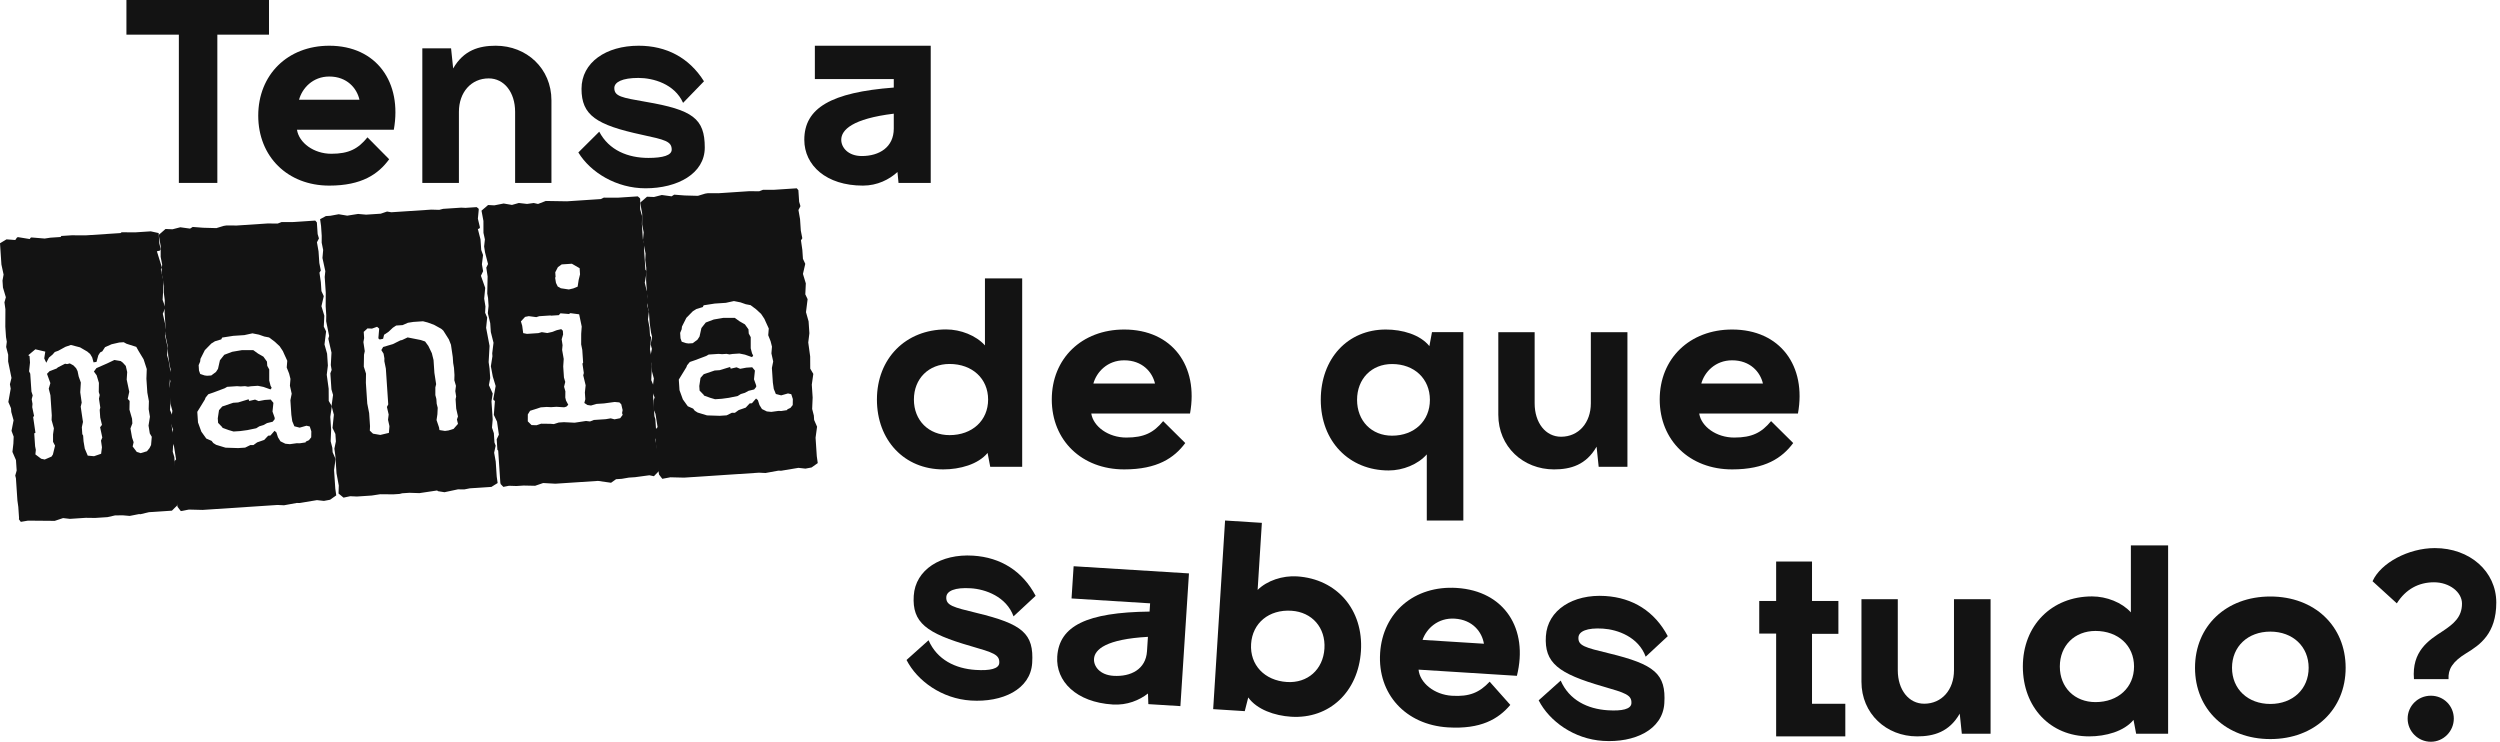
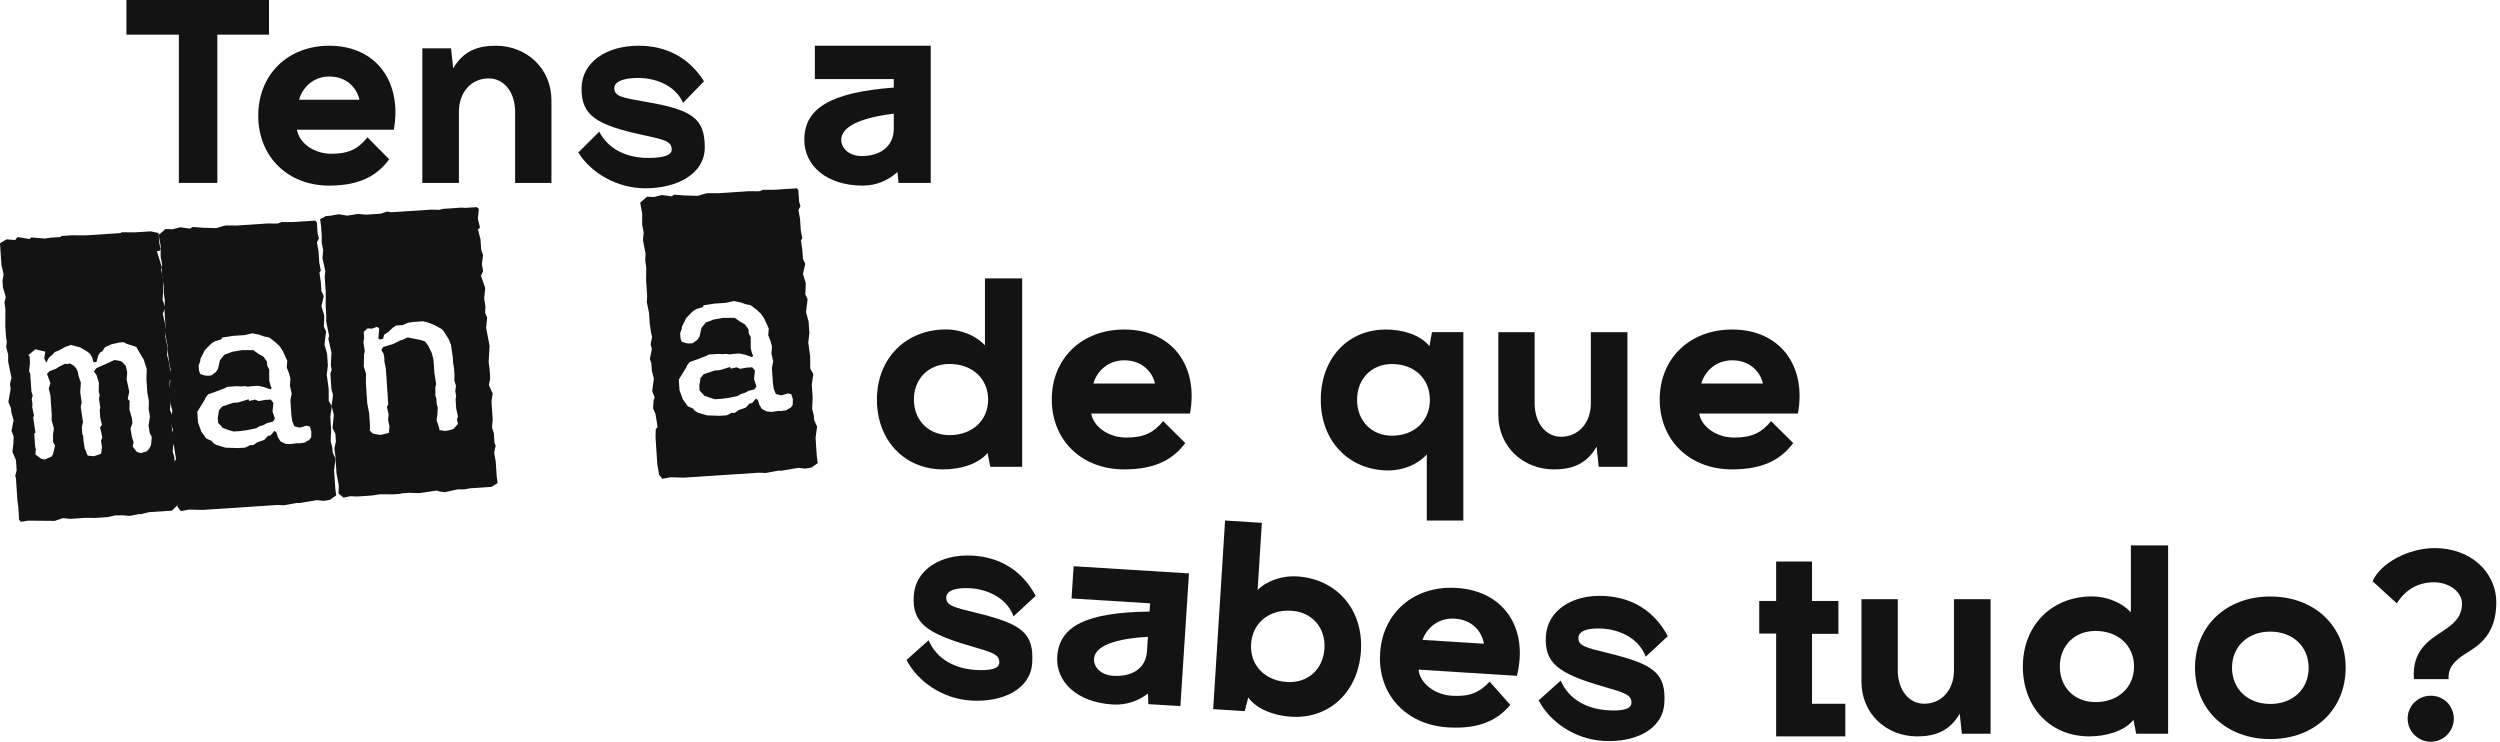
<svg xmlns="http://www.w3.org/2000/svg" width="546" height="162" viewBox="0 0 546 162" fill="none">
  <path d="M39.063 7.569H27.612V0H58.749V7.569H47.467V39.949H39.063V7.569Z" fill="#131313" />
  <path d="M56.399 25.262C56.399 16.314 62.828 9.987 71.909 9.987C82.23 9.987 87.87 17.967 86.009 28.34H64.859C65.31 31.189 68.525 33.583 72.36 33.583C76.195 33.583 78.226 32.5 80.256 29.993L84.994 34.78C82.625 38.029 79.015 40.537 71.909 40.537C62.828 40.537 56.399 34.21 56.399 25.262ZM78.508 21.785C77.944 19.277 75.8 16.713 71.909 16.713C68.299 16.713 65.987 19.277 65.31 21.785H78.508Z" fill="#131313" />
  <path d="M120.435 21.915V39.949H112.501V24.426C112.501 20.146 110.103 17.121 106.735 17.121C102.91 17.121 100.227 20.146 100.227 24.426V39.949H92.236V10.558H98.515L98.972 14.952C101.255 10.957 104.623 9.987 108.276 9.987C115.012 9.987 120.435 14.952 120.435 21.915Z" fill="#131313" />
  <path d="M126.31 33.297L130.874 28.76C133.011 32.844 137.17 34.489 141.618 34.489C144.795 34.489 146.701 33.921 146.701 32.674C146.701 30.859 145.199 30.518 140.232 29.441C130.238 27.286 127.003 25.187 127.003 19.402C127.003 13.617 132.375 9.987 139.481 9.987C145.546 9.987 150.514 12.596 153.749 17.757L149.185 22.465C147.337 18.325 142.658 17.02 139.423 17.02C135.899 17.02 134.166 17.927 134.166 19.232C134.166 21.047 135.784 21.33 141.04 22.238C151.265 23.996 153.922 25.868 153.922 32.22C153.922 37.948 147.914 41.124 140.983 41.124C134.628 41.124 128.967 37.665 126.31 33.297Z" fill="#131313" />
  <path d="M203.271 9.987V39.955H196.238L196.008 37.569C194.221 39.198 191.627 40.537 188.456 40.537C180.444 40.537 175.659 36.114 175.659 30.528C175.659 23.604 181.481 20.17 195.201 19.123V17.261H177.965V9.987H203.271ZM195.201 24.826C186.151 25.931 183.729 28.375 183.729 30.528C183.729 32.216 185.228 34.078 188.226 34.078C192.03 34.078 195.201 32.157 195.201 28.084V24.826Z" fill="#131313" />
  <path d="M191.521 87.261C191.521 78.29 197.808 71.947 206.634 71.947C209.806 71.947 213.152 73.261 215.113 75.433V60.805H223.246V101.945H216.266L215.689 98.917C213.613 101.431 209.633 102.517 205.999 102.517C197.52 102.517 191.521 96.174 191.521 87.261ZM215.805 87.261C215.805 82.689 212.344 79.49 207.383 79.49C202.827 79.49 199.597 82.689 199.597 87.261C199.597 91.832 202.827 95.031 207.383 95.031C212.344 95.031 215.805 91.832 215.805 87.261Z" fill="#131313" />
  <path d="M229.708 87.242C229.708 78.294 236.264 71.967 245.522 71.967C256.046 71.967 261.796 79.947 259.899 90.32H238.334C238.794 93.17 242.072 95.563 245.982 95.563C249.893 95.563 251.963 94.48 254.033 91.973L258.863 96.76C256.448 100.009 252.768 102.517 245.522 102.517C236.264 102.517 229.708 96.19 229.708 87.242ZM252.25 83.765C251.675 81.258 249.49 78.693 245.522 78.693C241.842 78.693 239.484 81.258 238.794 83.765H252.25Z" fill="#131313" />
  <path d="M311.611 99.238C309.687 101.424 306.403 102.748 303.289 102.748C294.628 102.748 288.457 96.362 288.457 87.329C288.457 78.296 294.345 71.967 302.667 71.967C306.233 71.967 310.14 73.061 312.178 75.592L312.744 72.543H319.594V113.679H311.611V99.238ZM312.291 87.329C312.291 82.726 308.894 79.504 304.025 79.504C299.553 79.504 296.383 82.726 296.383 87.329C296.383 91.931 299.553 95.153 304.025 95.153C308.894 95.153 312.291 91.931 312.291 87.329Z" fill="#131313" />
  <path d="M355.431 72.555V101.946H349.151L348.695 97.552C346.411 101.547 343.043 102.517 339.39 102.517C332.654 102.517 327.231 97.552 327.231 90.589V72.555H335.166V88.078C335.166 92.358 337.563 95.383 340.931 95.383C344.756 95.383 347.439 92.358 347.439 88.078V72.555H355.431Z" fill="#131313" />
  <path d="M362.48 87.242C362.48 78.294 369.036 71.967 378.295 71.967C388.818 71.967 394.569 79.947 392.671 90.32H371.106C371.566 93.17 374.844 95.563 378.755 95.563C382.665 95.563 384.735 94.48 386.805 91.973L391.636 96.76C389.221 100.009 385.54 102.517 378.295 102.517C369.036 102.517 362.48 96.19 362.48 87.242ZM385.023 83.765C384.448 81.258 382.262 78.693 378.295 78.693C374.614 78.693 372.256 81.258 371.566 83.765H385.023Z" fill="#131313" />
  <path d="M197.984 144.141L202.798 139.83C204.658 144.103 208.675 146.032 213.085 146.311C216.235 146.513 218.161 146.058 218.241 144.794C218.356 142.954 216.889 142.517 212.035 141.112C202.265 138.299 199.192 135.967 199.562 130.108C199.92 124.418 205.49 120.906 212.534 121.355C218.548 121.738 223.305 124.695 226.183 130.128L221.357 134.611C219.79 130.3 215.234 128.682 212.026 128.478C208.534 128.256 206.755 129.065 206.672 130.387C206.557 132.227 208.141 132.615 213.294 133.865C223.32 136.292 225.833 138.353 225.428 144.791C225.061 150.596 218.904 153.434 212.032 152.997C205.731 152.597 200.339 148.736 197.987 144.141H197.984Z" fill="#131313" />
  <path d="M259.67 125.231L257.798 154.216L250.798 153.782L250.717 151.461C248.837 152.927 246.172 154.061 243.015 153.863C235.039 153.367 230.551 148.793 230.902 143.391C231.333 136.694 237.345 133.733 251.068 133.569L251.183 131.768L234.025 130.702L234.479 123.666L259.67 125.231ZM250.708 139.085C241.629 139.595 239.067 141.809 238.932 143.89C238.826 145.522 240.203 147.414 243.187 147.601C246.974 147.835 250.251 146.174 250.504 142.235L250.708 139.082V139.085Z" fill="#131313" />
  <path d="M272.616 152.319L271.854 155.314L264.957 154.876L267.556 113.679L275.592 114.189L274.666 128.838C276.742 126.788 280.129 125.682 283.265 125.88C291.986 126.433 297.797 133.181 297.231 142.165C296.669 151.092 290.338 157.066 281.962 156.533C278.373 156.303 274.507 154.968 272.613 152.319H272.616ZM289.256 141.658C289.544 137.08 286.554 133.674 282.051 133.387C277.151 133.075 273.527 136.062 273.239 140.64C272.95 145.218 276.168 148.638 281.069 148.95C285.572 149.237 288.964 146.236 289.256 141.658Z" fill="#131313" />
  <path d="M301.415 142.643C301.986 133.722 308.916 127.827 318.14 128.405C328.623 129.063 333.842 137.377 331.291 147.598L309.812 146.249C310.09 149.118 313.201 151.708 317.095 151.953C320.932 152.195 323.121 151.247 325.342 148.879L329.851 153.954C327.239 157.039 323.411 159.311 316.197 158.858C306.977 158.277 300.85 151.563 301.418 142.643H301.415ZM324.088 140.588C323.675 138.051 321.661 135.359 317.709 135.111C314.045 134.881 311.531 137.289 310.684 139.748L324.088 140.59V140.588Z" fill="#131313" />
  <path d="M336.043 152.953L340.858 148.643C342.717 152.915 346.734 154.845 351.145 155.124C354.295 155.325 356.22 154.87 356.301 153.606C356.415 151.767 354.949 151.329 350.094 149.924C340.324 147.111 337.251 144.779 337.622 138.92C337.98 133.231 343.55 129.718 350.594 130.167C356.608 130.55 361.365 133.507 364.243 138.94L359.417 143.423C357.85 139.113 353.294 137.495 350.086 137.29C346.594 137.069 344.815 137.878 344.732 139.199C344.617 141.039 346.201 141.428 351.354 142.677C361.379 145.104 363.893 147.166 363.488 153.604C363.121 159.408 356.964 162.247 350.092 161.809C343.791 161.409 338.399 157.548 336.046 152.953H336.043Z" fill="#131313" />
  <path d="M387.91 138.372H384.218V131.252H387.91V122.638H395.743V131.252H401.506V138.43H395.743V153.704H403.017V160.825H387.91V138.372Z" fill="#131313" />
  <path d="M434.742 130.863V160.254H428.462L428.006 155.86C425.722 159.855 422.354 160.825 418.701 160.825C411.965 160.825 406.542 155.86 406.542 148.897V130.863H414.477V146.386C414.477 150.667 416.874 153.691 420.242 153.691C424.067 153.691 426.75 150.667 426.75 146.386V130.863H434.742Z" fill="#131313" />
  <path d="M441.791 145.569C441.791 136.598 448.079 130.256 456.904 130.256C460.076 130.256 463.422 131.57 465.383 133.741V119.113H473.516V160.254H466.536L465.96 157.225C463.883 159.739 459.903 160.825 456.269 160.825C447.79 160.825 441.791 154.483 441.791 145.569ZM466.075 145.569C466.075 140.998 462.614 137.798 457.654 137.798C453.097 137.798 449.867 140.998 449.867 145.569C449.867 150.14 453.097 153.34 457.654 153.34C462.614 153.34 466.075 150.14 466.075 145.569Z" fill="#131313" />
  <path d="M479.391 145.844C479.391 136.724 486.201 130.276 495.84 130.276C505.479 130.276 512.29 136.724 512.29 145.844C512.29 154.964 505.479 161.413 495.84 161.413C486.201 161.413 479.391 154.964 479.391 145.844ZM504.21 145.844C504.21 141.197 500.746 137.944 495.84 137.944C490.934 137.944 487.471 141.197 487.471 145.844C487.471 150.491 490.934 153.744 495.84 153.744C500.746 153.744 504.21 150.491 504.21 145.844Z" fill="#131313" />
  <path d="M533.377 137.919C535.912 136.253 537.699 134.758 537.699 131.827C537.699 129.299 534.933 127.172 531.591 127.172C528.249 127.172 525.425 128.666 523.466 131.77L518.165 126.942C519.951 122.919 526.059 119.701 531.764 119.701C539.427 119.701 545.189 124.816 545.189 131.597C545.189 138.379 541.617 140.85 538.678 142.632C535.567 144.529 534.645 146.195 534.76 148.322H527.211C526.693 142.23 530.438 139.816 533.377 137.919ZM525.829 156.942C525.829 154.184 528.076 151.942 530.899 151.942C533.723 151.942 535.912 154.184 535.912 156.942C535.912 159.701 533.665 162 530.899 162C528.133 162 525.829 159.759 525.829 156.942Z" fill="#131313" />
  <path d="M4.013 110.818L3.802 109.312L3.478 104.45L3.33 103.864L3.64 102.757L3.489 100.487L2.714 98.694L2.922 96.889L2.986 95.366L2.517 94.093L2.966 91.786L2.462 89.975L2.407 89.165L1.823 87.792L2.338 84.881L2.164 83.915L2.509 82.536L1.777 78.95L1.788 77.484L1.345 75.777L1.487 74.628L1.311 73.608L1.16 71.337L1.181 67.538L0.969 66.033L1.279 64.926L0.645 62.797L0.544 61.286L0.784 59.967L0.31 57.774L0 53.127L1.418 52.274L3.339 52.418L3.686 51.906L3.897 51.783L6.493 52.208L6.692 51.923L6.852 51.857L9.762 52.099L11.006 51.909L13.237 51.763L13.385 51.535L15.671 51.386L18.732 51.401L26.347 50.901L26.553 50.725L29.504 50.748L32.932 50.524L34.651 50.901L34.807 53.222L35.108 54.449L34.909 54.734L34.264 54.883L35.374 58.447L35.132 58.898L35.748 61.57L35.516 65.493L36.121 67.188L35.554 68.527L36.092 70.878L36.292 72.222L36.031 73.217L36.656 76.05L36.486 77.582L36.842 78.806L37.116 80.47L37.203 81.766L36.963 84.711L37.287 87.131L37.119 89.53L37.767 91.062L37.417 92.386L37.741 94.806L37.854 96.481L37.727 98.659L38.077 99.829L38.199 101.665L38.56 102.999L38.381 104.421L38.774 110.309L37.545 111.53L32.539 111.861L30.655 112.309L30.381 112.272L28.332 112.677L26.903 112.553L25.155 112.559L23.486 112.941L20.766 113.119L18.743 113.091L15.263 113.321L13.775 113.148L11.958 113.757L6.108 113.708L4.543 113.973L4.123 113.404L4.161 113.131L4.004 110.809L4.013 110.818ZM10.998 83.662L10.263 81.648L10.824 81.067L12.369 80.478L12.627 80.246L14.212 79.435L14.655 79.516L15.245 79.369L16.038 79.806L16.625 80.418L16.941 81.047L17.184 82.225L17.655 83.55L17.525 85.674L17.841 87.932L17.627 88.815L18.029 91.556L18.124 92.148L17.872 93.303L17.974 94.815L18.159 95.128L18.243 96.369L18.515 97.978L19.163 99.51L20.537 99.636L22.085 99.102L22.265 97.68L22.059 96.228L22.343 95.559L21.865 93.312L22.267 92.797L21.889 91.194L21.776 89.519L21.906 89.021L21.614 87.088L21.779 86.263L21.573 85.625L21.602 83.616L21.11 81.967L20.508 81.139L21.061 80.398L23.396 79.375L24.984 78.619L26.364 78.855L26.825 79.205L27.473 79.921L27.779 81.257L27.669 82.892L28.231 85.567L27.895 87.108L28.309 87.567L28.271 89.47L28.838 91.441L28.908 92.467L28.491 93.579L28.841 95.565L29.183 96.573L28.971 97.51L29.871 98.7L30.707 98.97L32.099 98.553L32.655 97.866L32.993 97.194L33.147 95.392L32.715 94.662L32.438 92.944L32.747 91.024L32.472 89.361L32.522 87.622L32.177 85.746L31.975 82.72L32.053 80.599L31.364 78.472L30.259 76.645L29.761 75.754L27.64 75.079L27.018 74.74L26.041 74.803L24.371 75.185L22.939 75.823L22.343 76.731L21.868 76.978L21.472 77.602L21.075 79.039L20.427 79.136L20.138 78.07L19.707 77.34L19.07 76.786L17.479 75.86L15.477 75.34L14.302 75.743L12.719 76.608L11.973 76.875L11.464 77.45L10.688 78.099L10.107 79.222L9.661 78.274L9.89 76.794L7.725 76.286L6.172 77.582L6.458 77.78L6.551 79.185L6.351 81.096L6.606 81.622L6.866 85.513L7.141 86.363L6.924 87.191L7.1 88.211L7.04 88.921L7.442 90.849L7.239 91.079L7.743 94.519L7.477 94.645L7.665 97.455L7.827 98.26L7.728 99.243L8.993 100.191L9.768 100.358L11.255 99.717L11.553 99.263L12.025 97.332L11.585 96.493V94.863L11.77 93.55L11.267 91.74L11.307 90.705L11.015 86.329L10.645 84.889L11.001 83.671L10.998 83.662Z" fill="#131313" />
  <path d="M38.405 108.56L38.015 102.684L38.052 100.786L38.457 100.327L37.995 97.434L37.48 96.224L37.581 94.483L37.811 93.872L37.282 92.444L37.644 89.714L37.213 88.117L37.098 86.391L36.765 85.439L37.216 83.242L36.931 82.233L37.259 80.641L37.035 79.735L36.733 77.644L36.584 75.379L36.101 73.028L36.182 71.777L35.949 68.273L35.986 65.563L35.765 63.846L35.834 62.435L35.259 59.495L35.417 57.806L35.087 56.094L35.096 53.766L34.662 51.303L36.15 50.012L37.673 50.075L39.379 49.636L41.514 49.929L42.086 49.565L44.376 49.74L47.257 49.82L48.852 49.336L49.444 49.241L51.722 49.252L58.473 48.805L60.645 48.825L61.493 48.498H63.935L68.851 48.174L69.204 48.584L69.374 51.119L69.655 52.074L69.221 52.914L69.569 54.896L69.739 57.431L70.066 59.088L69.77 59.541L70.072 61.632L70.201 63.573L70.71 64.677L70.204 66.877L70.83 68.947L70.718 71.336L71.221 72.385L70.868 75.224L71.436 77.243L71.609 79.83L71.362 81.848L71.781 84.908L71.796 87.561L72.468 88.708L72.135 91.059L72.321 93.864L72.215 96.361L72.583 97.798L72.646 98.767L73.287 100.241L72.959 102.644L73.226 106.688L73.436 108.19L72.089 109.145L70.75 109.398L69.219 109.228L65.463 109.856L64.811 109.845L62.025 110.352L60.608 110.284L44.243 111.365L41.255 111.29L39.489 111.623L38.776 110.697L38.417 108.555L38.405 108.56ZM66.788 96.45L67.472 96.135L67.972 95.507L67.995 94.205L67.653 93.144L66.937 92.975L65.446 93.399L64.286 93.098L63.832 91.991L63.63 90.597L63.421 87.417L63.705 85.989L63.317 84.228L63.438 82.757L63.142 81.585L62.619 80.266L62.74 78.794L62.042 77.269L61.786 76.69L61.062 75.6L59.965 74.591L58.767 73.696L57.724 73.495L56.557 73.085L55.129 72.801L53.365 73.188L50.935 73.349L48.518 73.725L48.326 74.117L46.944 74.533L46.163 75.018L44.74 76.466L43.781 78.37L43.712 78.969L43.384 79.749L43.462 80.936L43.729 81.676L44.672 81.992L45.217 82.064L46.137 82.003L47.171 81.232L47.613 80.552L48.033 78.683L48.984 77.484L50.731 76.827L52.822 76.472H55.319L56.344 77.214L57.528 77.894L58.307 78.981L58.367 79.898L58.798 80.681V83.119L59.088 84.237L59.335 84.707L59.085 85.049L57.531 84.501L56.322 84.257L54.81 84.358L54.167 84.455L53.509 84.335L52.538 84.398L51.774 84.34L49.613 84.484L49.09 84.788L46.657 85.705L45.49 86.107L44.89 86.85L44.752 87.237L43.088 89.947L43.244 92.264L43.973 94.274L45.048 95.774L46.223 96.293L46.579 96.757L47.203 97.15L49.251 97.772L52.023 97.861L53.535 97.761L54.69 97.196L55.342 97.207L56.169 96.611L57.706 96.078L58.568 95.154L59.054 95.123L59.962 94.087L60.364 94.44L60.706 95.501L61.252 96.384L62.318 96.909L63.3 97.007L64.806 96.8L65.512 96.809L66.748 96.62L66.791 96.453L66.788 96.45ZM47.568 91.332L47.832 89.582L48.538 88.777L50.926 87.968L52.006 87.896L54.293 87.202L54.425 87.572L55.707 87.271L56.488 87.598L57.827 87.349L59.123 87.263L59.712 87.982L59.514 89.889L59.982 91.211L60.002 91.535L59.551 92.106L58.324 92.404L57.54 92.834L56.635 93.11L55.957 93.534L54.029 93.933L52.469 94.145L51.009 94.242L49.958 93.933L48.567 93.428L48.562 93.319L47.631 92.353L47.562 91.329L47.568 91.332Z" fill="#131313" />
  <path d="M74.002 106.106L73.496 103.378L73.245 99.603L73.029 97.991L73.358 96.398L73.251 94.78L72.621 93.466L72.917 90.575L72.41 88.659L72.739 86.254L72.384 85.032L72.151 81.527L72.43 80.804L72.249 79.731L72.396 77.011L71.705 73.97L71.88 73.362L71.233 70.155L71.256 68.852L71.126 66.91L71.146 63.93L70.916 60.478L71.051 59.225L70.424 56.342L70.579 54.597L70.254 52.994L70.265 51.531L70.121 49.373L69.911 47.87L71.172 47.19L72.145 47.127L73.971 46.789L75.839 47.099L78.206 46.725L79.957 46.88L83.15 46.671L84.532 46.2L85.468 46.355L94.183 45.782L95.925 45.831L96.78 45.612L100.73 45.351L101.657 45.397L104.093 45.237L104.493 45.535L104.562 45.747L104.369 47.764L104.824 49.683L104.626 49.967L104.355 49.984L104.942 52.277L105.098 54.595L105.498 55.705L105.25 57.724L105.512 59.225L105.035 60.232L105.97 62.88L105.746 65.223L106.022 66.939L105.95 68.299L106.402 69.352L106.169 71.589L106.92 75.548L106.719 79.082L106.923 80.531L107.059 82.579L106.779 84.114L107.609 85.956L107.341 87.651L107.603 91.588L107.45 93.386L107.856 94.605L107.991 96.654L108.254 97.339L107.92 98.877L108.265 100.805L108.484 104.095L108.685 105.49L107.329 106.339L102.619 106.649L101.384 106.892L100.022 106.872L97.074 107.501L95.645 107.271L95.473 107.119L91.597 107.699L89.418 107.627L87.849 107.73L87.261 107.876L85.908 107.965L83.026 107.94L81.198 108.224L77.95 108.439L76.479 108.373L75.03 108.685L73.936 107.782L73.988 106.098L74.002 106.106ZM83.944 78.202L83.772 77.238L83.285 76.457L83.677 75.781L85.81 75.152L87.443 74.34L87.817 74.26L89.029 73.692L91.894 74.26L92.838 74.576L93.555 75.557L94.312 77.132L94.684 78.624L94.871 81.429L95.251 83.896L95.081 84.611V86.289L95.303 87.141L95.372 88.165L95.597 89.072L95.527 90.486L95.34 91.745L95.882 93.335L95.977 93.925L97.186 94.118L97.94 94.014L99.06 93.67L100.022 92.577L99.794 91.616L100.022 90.951L99.636 89.244L99.501 87.195L99.624 86.59L99.437 85.411L99.579 84.263L99.224 83.041L99.256 81.903L99.152 80.339L98.971 79.266L98.885 77.972L98.49 75.29L98.032 74.128L96.817 72.203L96.357 71.802L94.776 70.929L93.382 70.424L92.386 70.166L90.276 70.307L89.092 70.493L87.929 71.004L86.521 71.096L85.793 71.578L84.871 72.45L83.884 73.11L83.671 73.99L82.919 74.148L82.632 73.896L82.816 71.77L82.355 71.368L81.241 71.767L80.259 71.724L79.438 72.481L79.528 73.83L79.369 74.708L79.666 76.693L79.499 77.462L79.453 80.064L79.936 81.601L79.908 83.606L80.21 88.136L80.622 90.222L80.812 93.079L80.769 94.058L81.465 94.715L83.061 94.99L84.935 94.542L85.056 93.071L84.745 91.682L84.886 90.535L84.503 88.879L84.791 88.32L84.27 80.5L83.944 78.896L83.953 78.19L83.944 78.202Z" fill="#131313" />
-   <path d="M109.272 105.412L108.806 98.404L108.634 98.252L108.478 95.935L108.956 94.929L108.55 92.084L107.854 90.613L108.087 87.565L107.802 87.367L107.733 87.155L108.251 84.305L107.624 82.234L107.204 79.989L107.546 77.801L107.503 77.153L107.785 74.859L107.195 72.516L107.065 70.575L106.539 68.39L106.706 66.81L106.591 65.084L106.418 64.12L106.496 60.378L106.205 58.449L106.588 57.666L105.929 55.111L105.733 53.823L105.903 52.295L105.589 50.852L105.581 48.255L105.161 46.009L106.599 44.776L107.963 44.848L110 44.444L111.813 44.756L113.307 44.332L115.114 44.538L116.567 44.335L117.505 44.544L119.2 43.89L123.824 43.965L131.236 43.474L131.867 43.162L134.911 43.176L139.293 42.887L139.754 43.291L139.82 43.449L139.808 45.723L140.234 47.211L140.185 48.946L140.404 52.235L140.692 53.298L140.669 54.6L140.957 58.913L141.253 59.272L140.818 61.737L141.195 63.337L141.391 63.811L141.305 66.578L141.725 68.011L141.515 69.758L141.849 71.521L141.978 73.463L142.087 73.457L142.205 73.612L141.949 76.281L142.205 77.672L142.364 80.043L142.237 83.031L142.885 84.614L142.634 86.581L142.922 90.894L143.126 91.531L143.31 94.281L143.515 94.917L143.155 96.024L143.342 97.203V97.148L143.702 99.344L143.935 102.849L142.815 104.004L141.823 103.798L138.698 104.219L137.345 104.308L135.789 104.575L134.546 104.658L133.455 105.435L130.603 105.028L121.298 105.642L118.624 105.492L116.872 106.095L114.369 106.043L112.8 106.146L111.166 106.092L109.931 106.335L109.347 105.725L109.272 105.403V105.412ZM135.984 89.572L135.682 88.293L135.274 87.886L134.235 87.791L131.918 88.107L130.295 88.213L129.07 88.566L128.301 88.454L127.619 88.012L127.835 87.186L127.737 85.73L127.904 84.147L127.378 81.962L127.507 81.466L127.208 79.427L127.355 79.201L127.168 76.396L126.926 75.22L126.935 72.892L127.047 71.315L126.489 68.645L124.569 68.393L124.256 68.576L122.4 68.427L122.046 68.829L120.313 68.944L120.256 68.895L117.767 69.058L117.128 69.262L115.485 69.047L114.679 69.207L113.767 70.188L114.049 71.143L114.265 72.754L115.091 72.918L117.58 72.754L118.328 72.542L119.536 72.734L120.552 72.505L121.614 72.109L122.578 71.883L122.926 72.238L122.981 73.047L122.67 74.096L122.863 75.384L122.768 76.419L123.116 78.4L123.007 80.032L123.168 82.458L123.45 83.413L123.194 84.459L123.479 85.469L123.459 86.825L123.611 87.465L124.109 88.405L123.7 88.812L123.22 88.953L121.528 88.847L120.336 88.924L119.41 88.878L118.112 88.964L115.77 89.716L115.278 90.507L115.269 92.024L116.084 92.835L117.174 92.873L118.184 92.534L120.25 92.56L120.961 92.62L122.026 92.279L123.162 92.204L125.507 92.319L127.982 91.941L128.86 92.047L129.708 91.72L132.304 91.548L133.38 91.367L134.209 91.582L135.443 91.338L135.993 90.599L135.861 90.229L135.981 89.572H135.984ZM126.589 58.572L124.894 57.6L122.676 57.746L121.847 58.342L121.269 59.464L121.338 60.487L121.24 60.657L121.424 61.781L121.804 62.569L122.483 62.956L124.238 63.22L125.202 62.993L126.155 62.606L126.382 61.13L126.681 59.919L126.592 58.572H126.589Z" fill="#131313" />
  <path d="M143.566 101.51L143.175 95.635L143.212 93.736L143.618 93.278L143.155 90.384L142.641 89.174L142.741 87.433L142.971 86.823L142.442 85.394L142.804 82.664L142.374 81.067L142.259 79.341L141.925 78.389L142.376 76.192L142.092 75.183L142.419 73.591L142.195 72.685L141.894 70.595L141.744 68.329L141.262 65.978L141.342 64.728L141.109 61.223L141.147 58.513L140.925 56.796L140.994 55.385L140.42 52.446L140.578 50.757L140.247 49.044L140.256 46.716L139.822 44.253L141.31 42.962L142.833 43.025L144.54 42.587L146.674 42.879L147.246 42.515L149.536 42.69L152.418 42.77L154.012 42.286L154.604 42.191L156.882 42.202L163.634 41.755L165.806 41.775L166.653 41.448H169.095L174.011 41.124L174.365 41.534L174.534 44.069L174.816 45.024L174.382 45.864L174.729 47.846L174.899 50.381L175.226 52.038L174.931 52.491L175.232 54.582L175.362 56.523L175.87 57.627L175.364 59.827L175.991 61.897L175.879 64.286L176.381 65.335L176.028 68.174L176.597 70.193L176.769 72.78L176.522 74.799L176.942 77.858L176.956 80.511L177.628 81.658L177.295 84.009L177.482 86.814L177.375 89.312L177.743 90.748L177.806 91.718L178.447 93.191L178.12 95.594L178.387 99.638L178.597 101.14L177.249 102.095L175.91 102.348L174.379 102.179L170.624 102.807L169.972 102.795L167.185 103.303L165.768 103.234L149.404 104.315L146.416 104.24L144.649 104.573L143.936 103.647L143.577 101.505L143.566 101.51ZM171.948 89.4L172.632 89.085L173.132 88.457L173.155 87.155L172.813 86.094L172.098 85.925L170.607 86.349L169.446 86.048L168.992 84.941L168.791 83.548L168.581 80.368L168.866 78.939L168.478 77.179L168.598 75.708L168.303 74.535L167.78 73.216L167.9 71.745L167.202 70.219L166.946 69.64L166.222 68.55L165.125 67.541L163.927 66.646L162.884 66.445L161.718 66.035L160.29 65.751L158.526 66.138L156.095 66.299L153.679 66.675L153.486 67.067L152.104 67.483L151.323 67.968L149.901 69.416L148.941 71.32L148.872 71.919L148.545 72.7L148.622 73.887L148.89 74.626L149.832 74.942L150.378 75.014L151.297 74.953L152.331 74.182L152.774 73.502L153.193 71.633L154.144 70.434L155.891 69.777L157.983 69.422H160.479L161.505 70.165L162.689 70.844L163.467 71.931L163.528 72.849L163.959 73.631V76.069L164.249 77.187L164.496 77.658L164.246 77.999L162.691 77.451L161.482 77.207L159.971 77.308L159.327 77.405L158.669 77.285L157.698 77.348L156.934 77.29L154.773 77.434L154.251 77.738L151.817 78.656L150.651 79.057L150.05 79.8L149.912 80.187L148.249 82.897L148.404 85.214L149.134 87.224L150.208 88.724L151.383 89.243L151.74 89.707L152.363 90.1L154.411 90.722L157.184 90.811L158.695 90.711L159.85 90.146L160.502 90.157L161.33 89.561L162.867 89.028L163.729 88.104L164.214 88.073L165.122 87.037L165.524 87.39L165.866 88.451L166.412 89.335L167.478 89.859L168.461 89.957L169.966 89.75L170.673 89.759L171.908 89.57L171.951 89.403L171.948 89.4ZM152.728 84.282L152.992 82.532L153.699 81.727L156.086 80.918L157.167 80.846L159.454 80.152L159.586 80.522L160.867 80.221L161.649 80.548L162.987 80.299L164.283 80.213L164.872 80.932L164.674 82.839L165.142 84.161L165.162 84.485L164.711 85.056L163.484 85.354L162.7 85.784L161.795 86.06L161.117 86.484L159.189 86.883L157.629 87.095L156.17 87.192L155.118 86.883L153.728 86.378L153.722 86.269L152.791 85.303L152.722 84.279L152.728 84.282Z" fill="#131313" />
</svg>